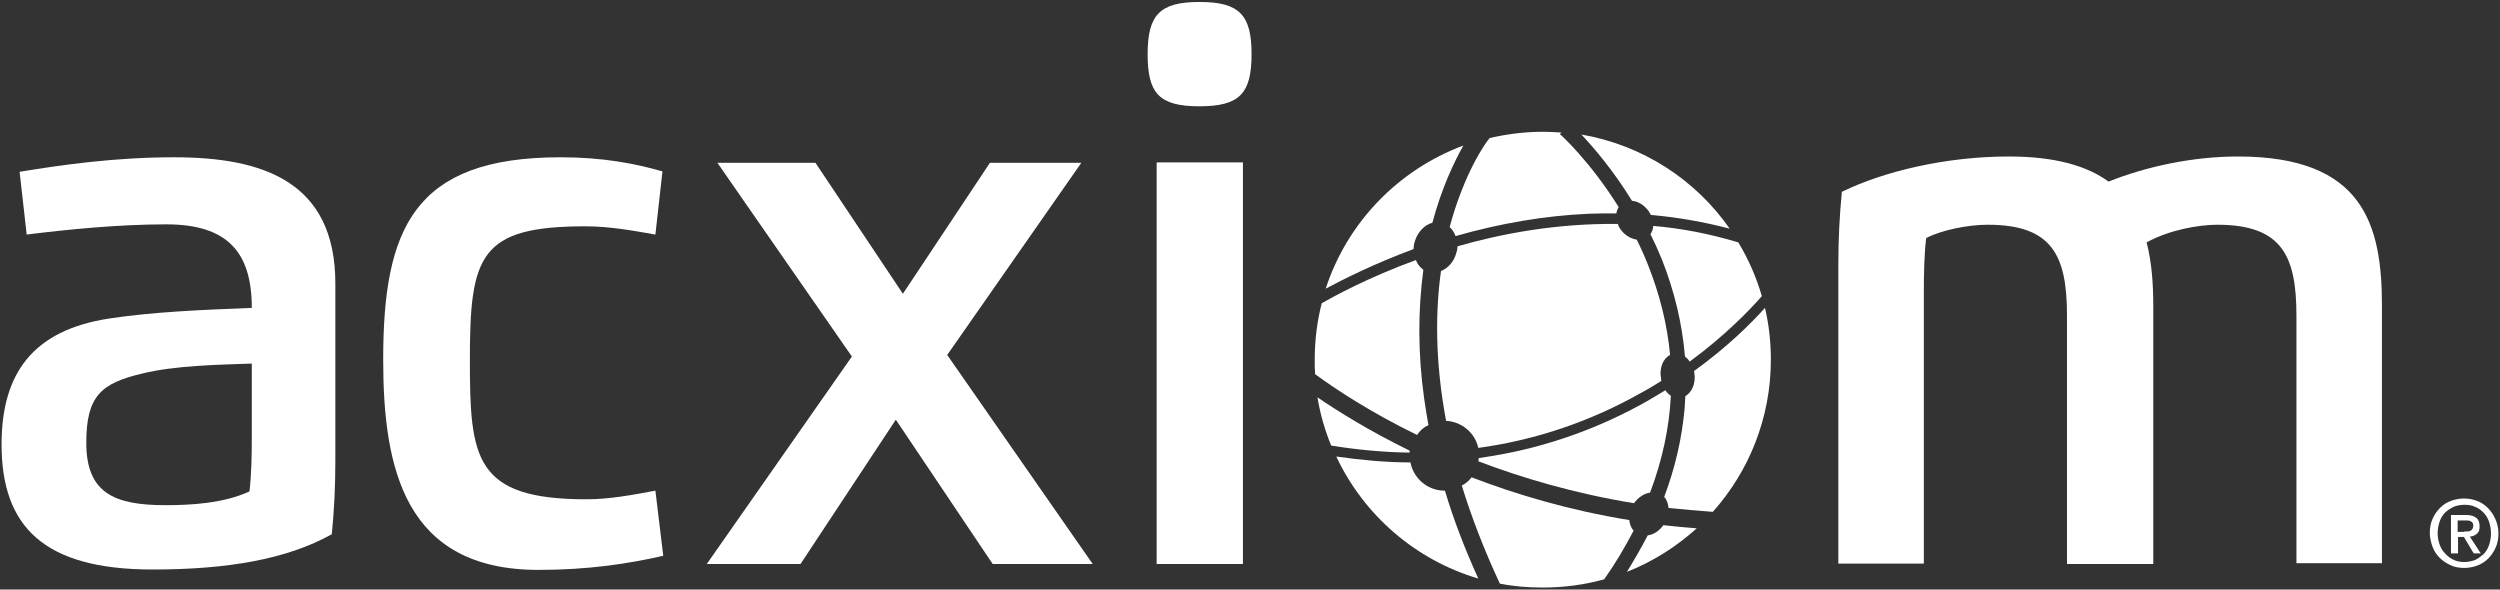
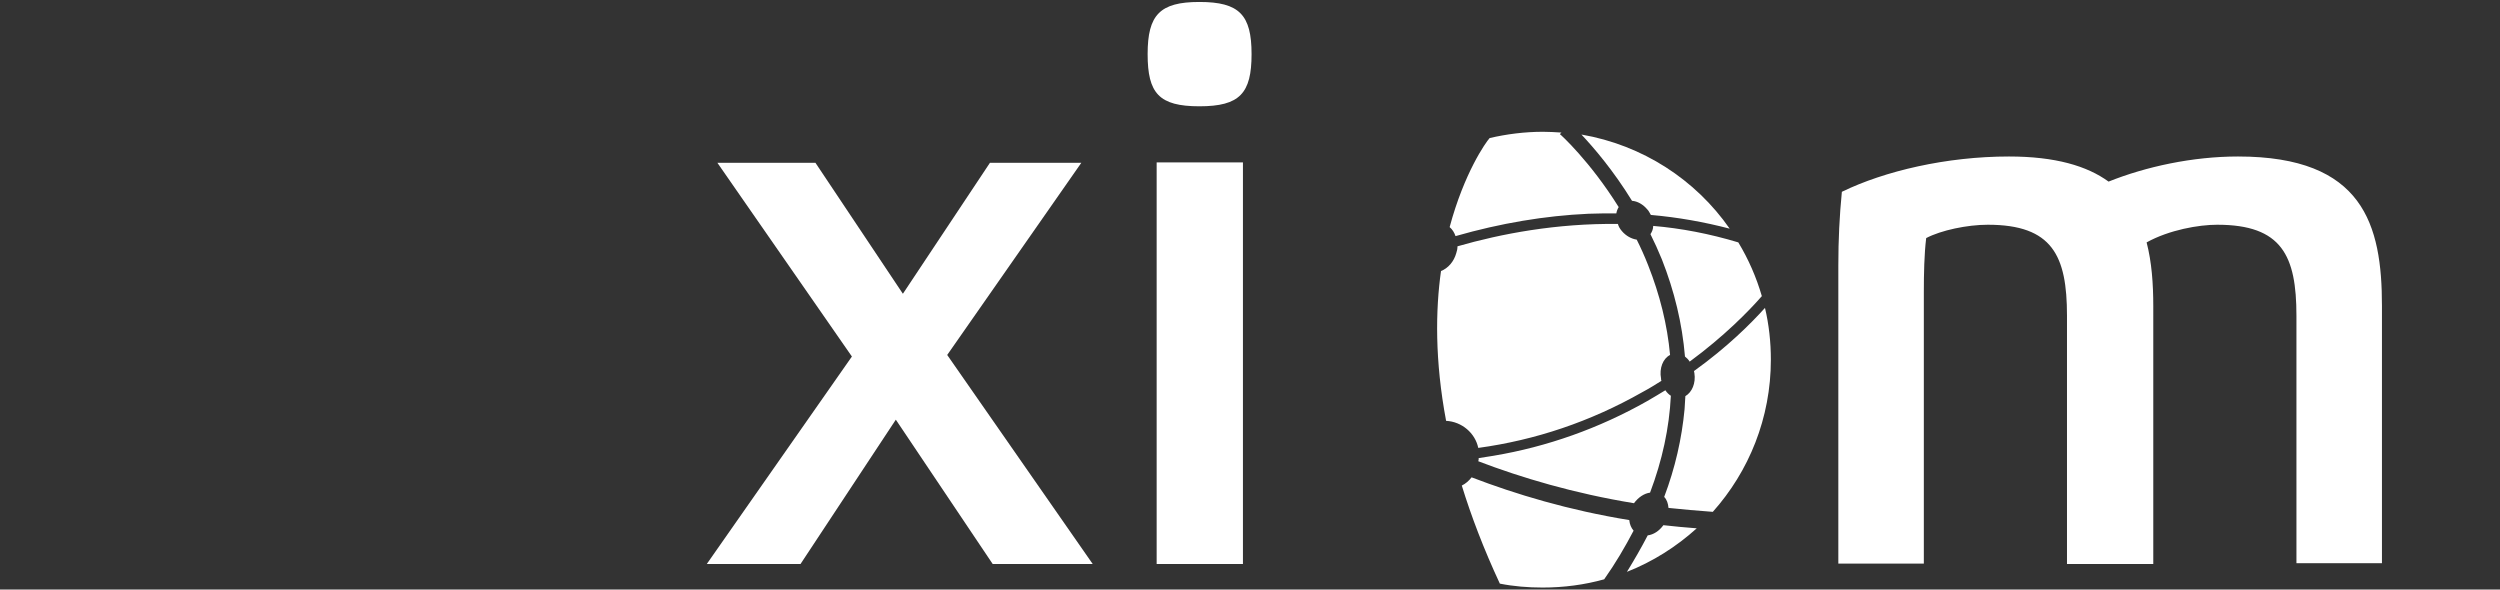
<svg xmlns="http://www.w3.org/2000/svg" version="1.1" id="Layer_1" x="0px" y="0px" viewBox="0 0 637.4 150.3" style="enable-background:new 0 0 637.4 150.3;" xml:space="preserve">
  <rect x="0" y="0" width="637.4" height="150.3" fill="#333333" stroke="none" />
  <style type="text/css">
	.st0{fill:#FFFFFF;}
</style>
  <g>
    <g>
      <g>
-         <path class="st0" d="M0.4,113.3c0-17.9,7.8-29.1,27.5-32.1c11.3-1.7,23.6-2.2,36.3-2.7c0-14.2-6.2-21.3-21.8-21.3     c-12.2,0-25.1,1.3-35.6,2.6L5,43.8c11-1.8,24.4-3.7,39.4-3.7c22.5,0,41.1,6.1,41.1,32.2v45.1c0,6.7-0.3,12.6-0.9,18.8     c-11.4,6.4-26.7,9-45.7,9C11.2,145.2,0.4,134.3,0.4,113.3z M64.2,92.7c-9,0.3-19.5,0.5-27.8,2.5c-10.6,2.5-14.4,5.7-14.4,17.7     c0,12.8,7.1,15.9,20.2,15.9c6.7,0,14.9-0.5,21.4-3.5c0.5-4.1,0.6-9.1,0.6-13.7V92.7z" />
-         <path class="st0" d="M167.1,59.8c-5.7-1-11.7-2.1-17.8-2.1c-27,0-29.5,7.4-29.5,34c0,25.1,1.1,35.6,29.7,35.6     c5.9,0,11.7-1.1,17.6-2.2l2,16.6c-8.7,2-19,3.6-31.8,3.6c-34.1,0-39.6-25.8-39.6-53.6c0-33.5,7.8-51.6,45.2-51.6     c10.8,0,19.1,1.6,26,3.6L167.1,59.8z" />
        <path class="st0" d="M278.6,143.8h-25.5l-24.7-36.8l-24.3,36.8h-23.9l37-52.9l-34.3-49.4h25l22.3,33.4l22.2-33.4h23.3l-34.2,49     L278.6,143.8z" />
        <path class="st0" d="M305.8,27.1c-10.3,0-13.2-3.3-13.2-13.3c0-10,3.1-13.3,13.2-13.3c10.2,0,13.3,3.3,13.3,13.3     C319.1,23.8,316.1,27.1,305.8,27.1z M294.9,143.8V41.4h22v102.4H294.9z" />
        <path class="st0" d="M548.9,143.8H527V80.5c0-15.3-3.7-23.2-20.2-23.2c-5.2,0-11.9,1.4-15.7,3.4c-0.5,4.1-0.6,9.1-0.6,13.7v69.3     h-21.8v-76c0-6.7,0.3-12.6,0.9-18.8c10.9-5.3,26.7-9,42.6-9c11.8,0,19.9,2.4,25.4,6.4c9.5-3.8,21.4-6.4,33-6.4     c32,0,36.7,17.4,36.7,38.1v65.6h-21.8V80.5c0-15.3-3.7-23.2-20.2-23.2c-4.7,0-12.2,1.3-18,4.5c1.3,5,1.7,10.5,1.7,16.3V143.8z" />
      </g>
      <path class="st0" d="M429.6,90.9c-0.7-8.4-2.7-16.7-5.9-24.8c-0.9-2.2-1.9-4.4-2.9-6.4c0.4-0.6,0.7-1.3,0.7-2.1    c7.1,0.6,14.4,2,21.7,4.2c2.6,4.3,4.6,8.9,6,13.7c-3.4,3.9-9.7,10.3-18.4,16.7C430.5,91.7,430,91.2,429.6,90.9z M416.1,51.2    c1.4,0.1,2.8,0.9,3.9,2.2c0.4,0.4,0.6,0.9,0.9,1.4c6.9,0.6,13.6,1.8,20.1,3.5c-8.7-12.5-22.2-21.3-37.8-24    C406.3,37.6,411.3,43.4,416.1,51.2z M369.6,57.9c0.7,0.6,1.2,1.4,1.5,2.3c11.5-3.3,22.8-5.2,33.9-5.7c2.4-0.1,4.8-0.1,7.1-0.1    c0.1-0.6,0.3-1.1,0.6-1.6c-7.3-11.7-14.9-18.6-15-18.6l0.4-0.4c-1.6-0.1-3.1-0.2-4.7-0.2c-4.7,0-9.3,0.6-13.6,1.6    C378.8,36.3,373.3,44.1,369.6,57.9z M414.8,145.8c6.6-2.6,12.6-6.4,17.8-11.1c-2.9-0.2-5.7-0.5-8.5-0.8c-1.1,1.5-2.5,2.4-4,2.6    C418.5,139.6,416.7,142.7,414.8,145.8z M424.6,99.5c-1.5,0.9-3.1,1.9-4.7,2.8c-12.2,6.9-25.4,11.6-39.1,13.9    c-1.3,0.2-2.5,0.4-3.8,0.6c0,0.3,0,0.6-0.1,0.8c11,4.2,24.4,8.2,39.7,10.7c1.1-1.5,2.6-2.5,4.1-2.7c3.1-8.2,4.9-16.5,5.3-24.7    C425.5,100.6,425,100.1,424.6,99.5z M425.8,90.5c-0.7-7.7-2.6-15.3-5.6-22.9c-0.9-2.3-1.9-4.5-2.9-6.5c-1.3-0.2-2.7-0.9-3.8-2.2    c-0.5-0.6-0.8-1.1-1-1.8c-15.6-0.2-29.8,2.5-40.9,5.7c0,0.6-0.1,1.1-0.3,1.7c-0.6,2.2-2.1,3.9-3.9,4.6c-1.4,9.9-1.6,22.8,1.3,38.2    c4,0.2,7.4,3.1,8.2,6.9c14.6-2,28.6-6.7,41.8-14.2c1.7-0.9,3.3-1.9,4.9-2.9c-0.1-0.2-0.1-0.4-0.1-0.6    C423,93.9,424,91.4,425.8,90.5z M431.9,94.6c0,0.2,0.1,0.4,0.1,0.5c0.4,2.6-0.6,4.9-2.3,5.9c-0.1,1.1-0.1,2.2-0.2,3.3    c-0.7,7.5-2.4,15-5.2,22.4c0.7,0.7,1,1.7,1.1,2.8c3.7,0.4,7.4,0.7,11.3,1c9.2-10.3,14.8-23.9,14.8-38.8c0-4.5-0.5-9-1.5-13.2    C446.4,82.5,440.4,88.5,431.9,94.6z M416.5,135.3c-0.6-0.7-1-1.6-1.1-2.7c-15.4-2.5-29-6.6-40.2-10.9c-0.7,0.9-1.5,1.6-2.5,2.1    c2.4,7.8,5.6,16.2,9.7,25c3.5,0.7,7.2,1,10.9,1c5.4,0,10.7-0.7,15.7-2.1C411.9,143.6,414.3,139.5,416.5,135.3z" />
-       <path class="st0" d="M338,73.6c5.5-16.9,18.5-30.3,35.1-36.5c-2.3,4.1-5.5,10.7-7.9,19.7c-2,0.5-3.8,2.4-4.5,4.8    c-0.2,0.6-0.3,1.3-0.3,1.9C350.2,67.3,342.3,71.3,338,73.6z M359.4,114.9c-10.4-5.1-18.4-10.1-23.5-13.6c0.7,4.3,1.9,8.4,3.5,12.3    c6.8,1.1,13.4,1.7,20,1.8C359.4,115.2,359.4,115.1,359.4,114.9z M368.4,125.1c0,0-0.1,0-0.1,0c-4.3,0-7.9-3.1-8.7-7.2    c-6.2,0-12.5-0.6-18.9-1.5c7,14.9,20.2,26.4,36.2,31.1C373.5,140,370.6,132.5,368.4,125.1z M364.2,108.4c-0.4-2.3-0.8-4.6-1.1-6.8    c-1.6-11.4-1.6-22.4-0.2-32.8c-0.8-0.6-1.5-1.4-1.9-2.5c-12.3,4.5-21,9.3-24,11c-1.2,4.6-1.8,9.5-1.8,14.5c0,1.2,0,2.4,0.1,3.6    c5.2,3.8,13.9,9.6,26,15.5C362,109.8,363,108.9,364.2,108.4z" />
    </g>
    <g>
-       <path class="st0" d="M637,136c0,1.3-0.2,2.5-0.7,3.6c-0.5,1.1-1.1,2-1.9,2.8c-0.8,0.8-1.7,1.4-2.8,1.8c-1.1,0.4-2.2,0.6-3.3,0.6    c-1.3,0-2.5-0.2-3.5-0.7c-1.1-0.5-2-1.1-2.8-1.9c-0.8-0.8-1.4-1.7-1.8-2.8c-0.4-1.1-0.7-2.3-0.7-3.5c0-1.3,0.2-2.5,0.7-3.6    c0.5-1.1,1.1-2,1.9-2.8c0.8-0.8,1.7-1.4,2.8-1.8c1.1-0.4,2.2-0.6,3.3-0.6c1.2,0,2.3,0.2,3.3,0.6c1.1,0.4,2,1,2.8,1.8    s1.4,1.7,1.9,2.8C636.7,133.4,637,134.6,637,136z M635.1,136c0-1.1-0.2-2.1-0.5-3c-0.3-0.9-0.8-1.7-1.4-2.3    c-0.6-0.6-1.3-1.2-2.2-1.5c-0.8-0.4-1.7-0.5-2.7-0.5c-1,0-1.9,0.2-2.7,0.5c-0.8,0.4-1.6,0.9-2.2,1.5c-0.6,0.6-1.1,1.4-1.4,2.3    c-0.3,0.9-0.5,1.9-0.5,3c0,1,0.2,2,0.5,2.8c0.3,0.9,0.8,1.7,1.4,2.3c0.6,0.7,1.3,1.2,2.1,1.6c0.8,0.4,1.8,0.6,2.8,0.6    c0.9,0,1.8-0.2,2.7-0.5c0.8-0.4,1.5-0.9,2.2-1.5c0.6-0.6,1.1-1.4,1.4-2.3C634.9,138.1,635.1,137.1,635.1,136z M626.5,141.1h-1.6    v-9.8h3.7c1.2,0,2.1,0.2,2.7,0.7c0.6,0.4,0.9,1.2,0.9,2.2c0,0.9-0.2,1.5-0.7,1.9c-0.5,0.4-1.1,0.7-1.8,0.7l2.8,4.3h-1.8l-2.5-4.2    h-1.5V141.1z M628.3,135.5c0.3,0,0.6,0,0.9,0c0.3,0,0.5-0.1,0.7-0.2c0.2-0.1,0.4-0.3,0.5-0.5c0.1-0.2,0.2-0.5,0.2-0.8    c0-0.3-0.1-0.5-0.2-0.7c-0.1-0.2-0.3-0.3-0.5-0.4s-0.4-0.2-0.7-0.2c-0.3,0-0.5,0-0.7,0h-1.9v2.9H628.3z" />
-     </g>
+       </g>
  </g>
</svg>